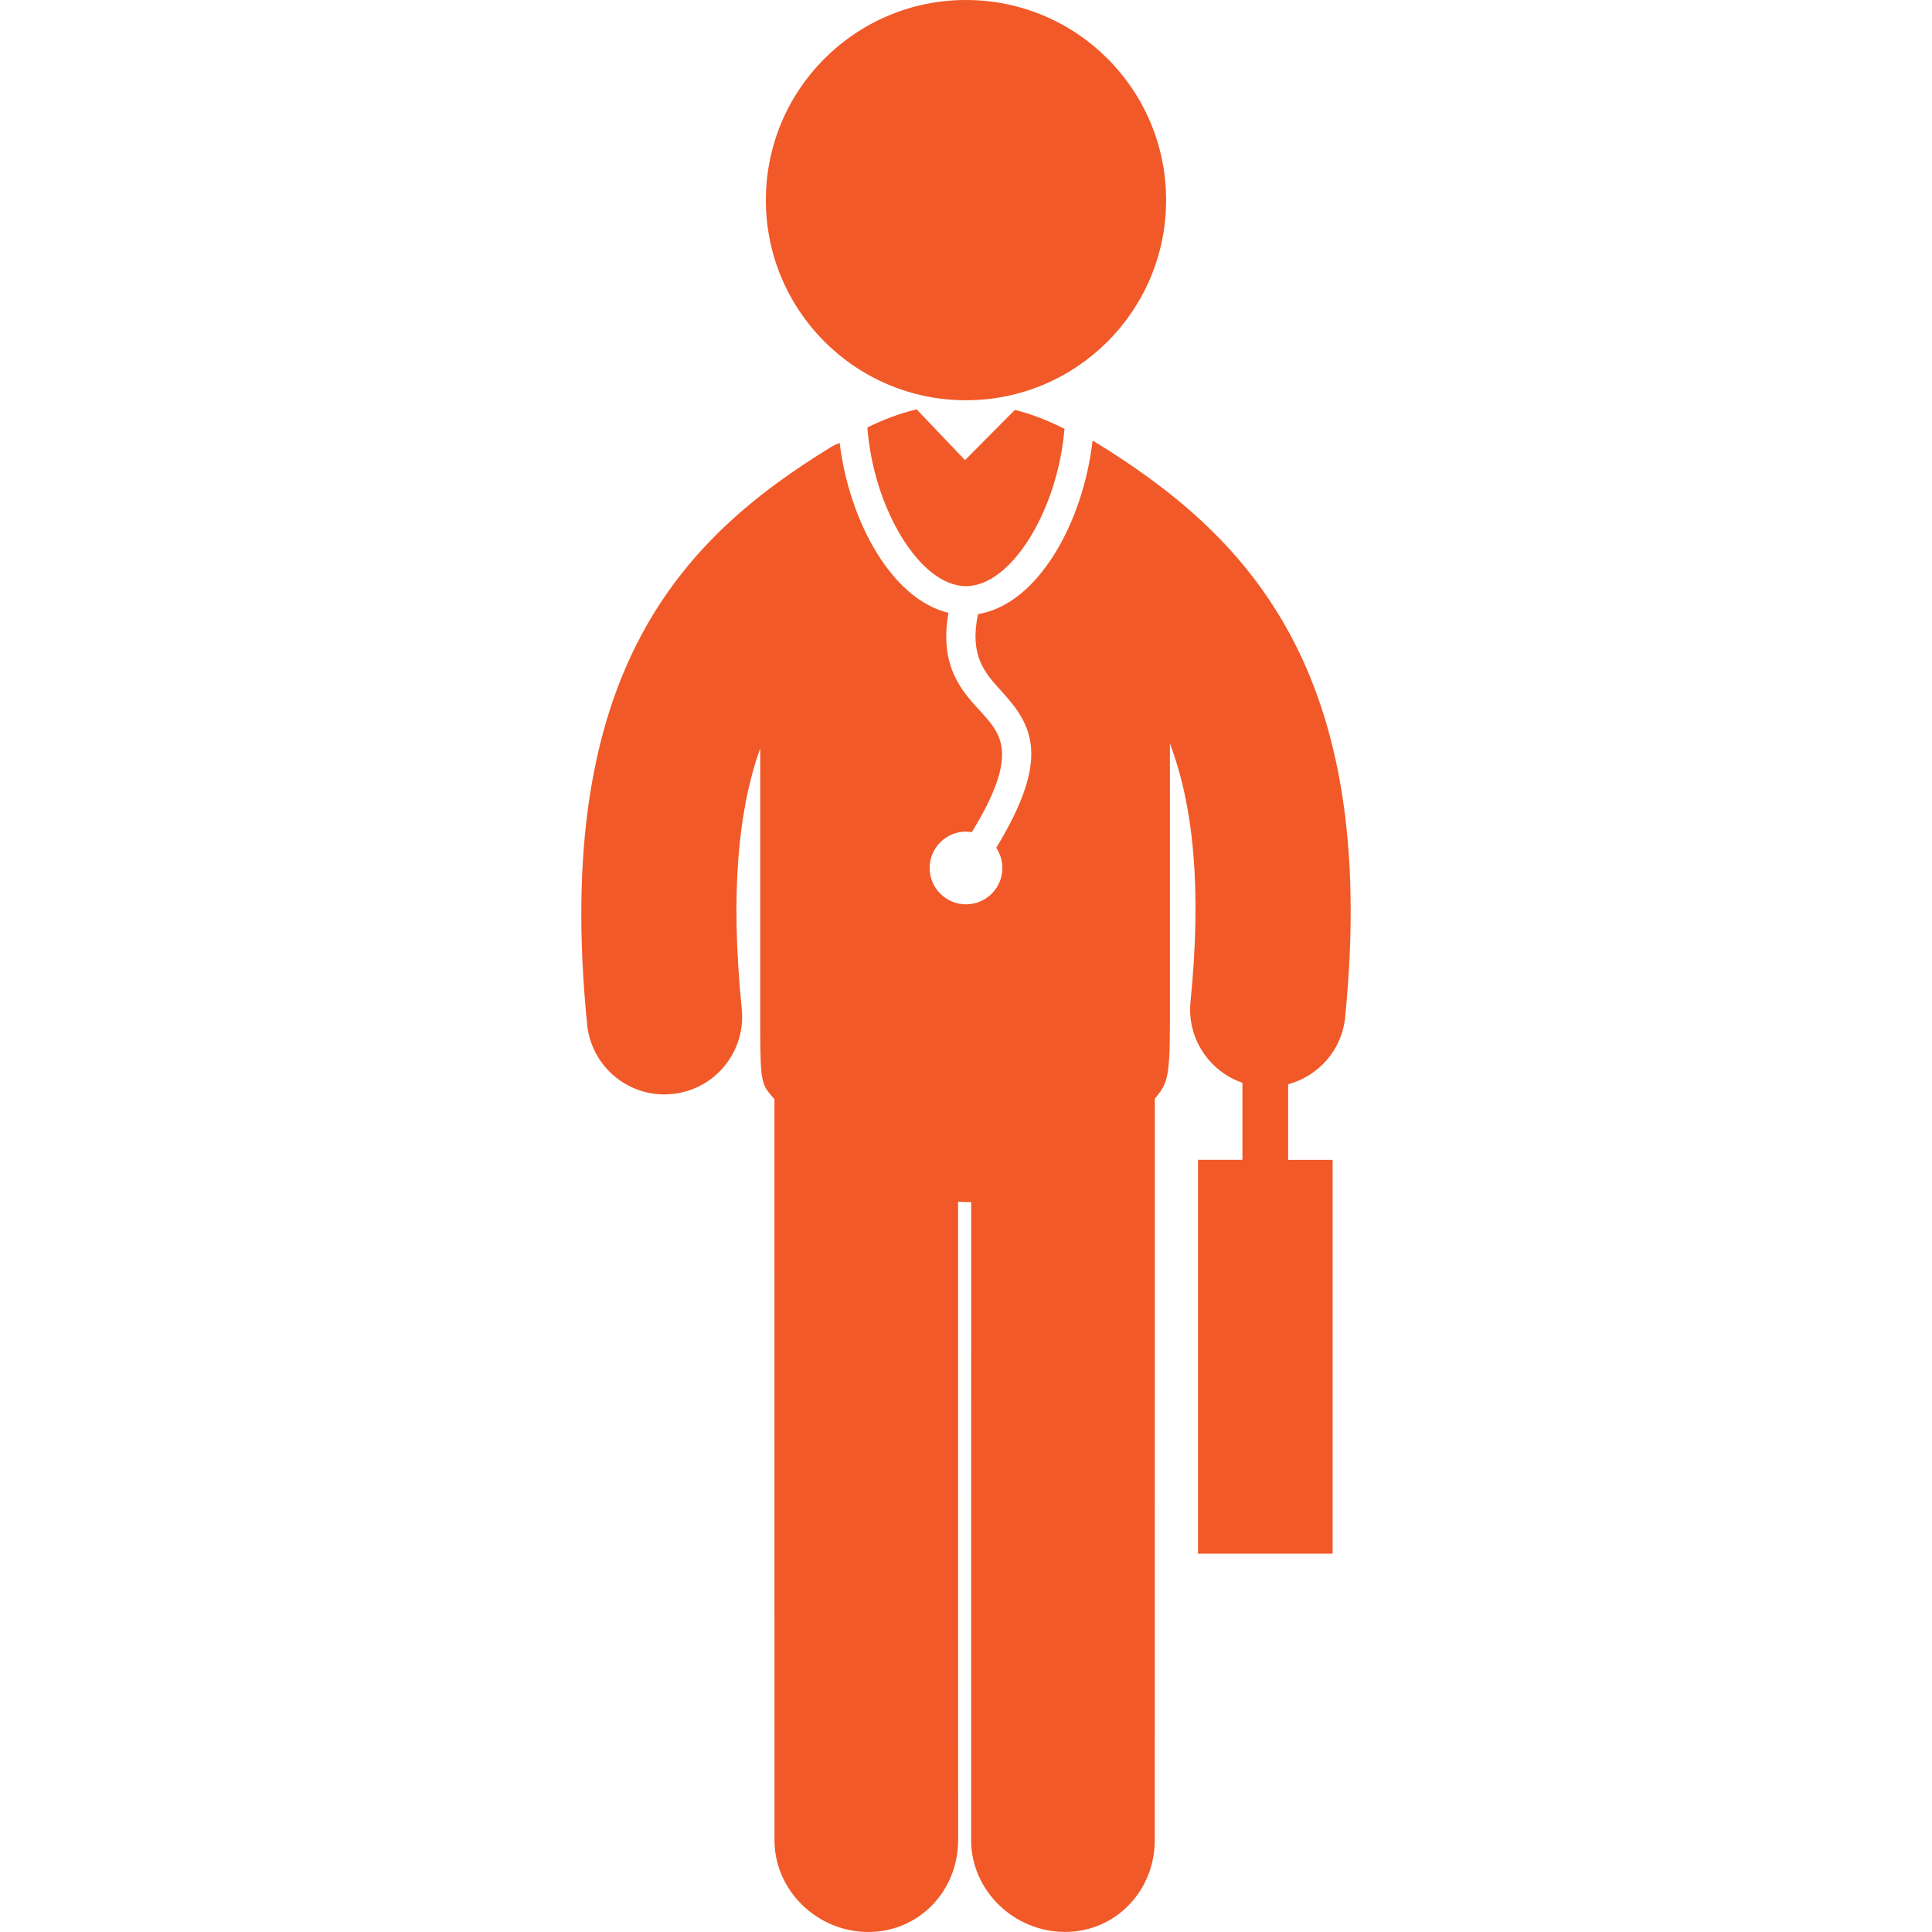
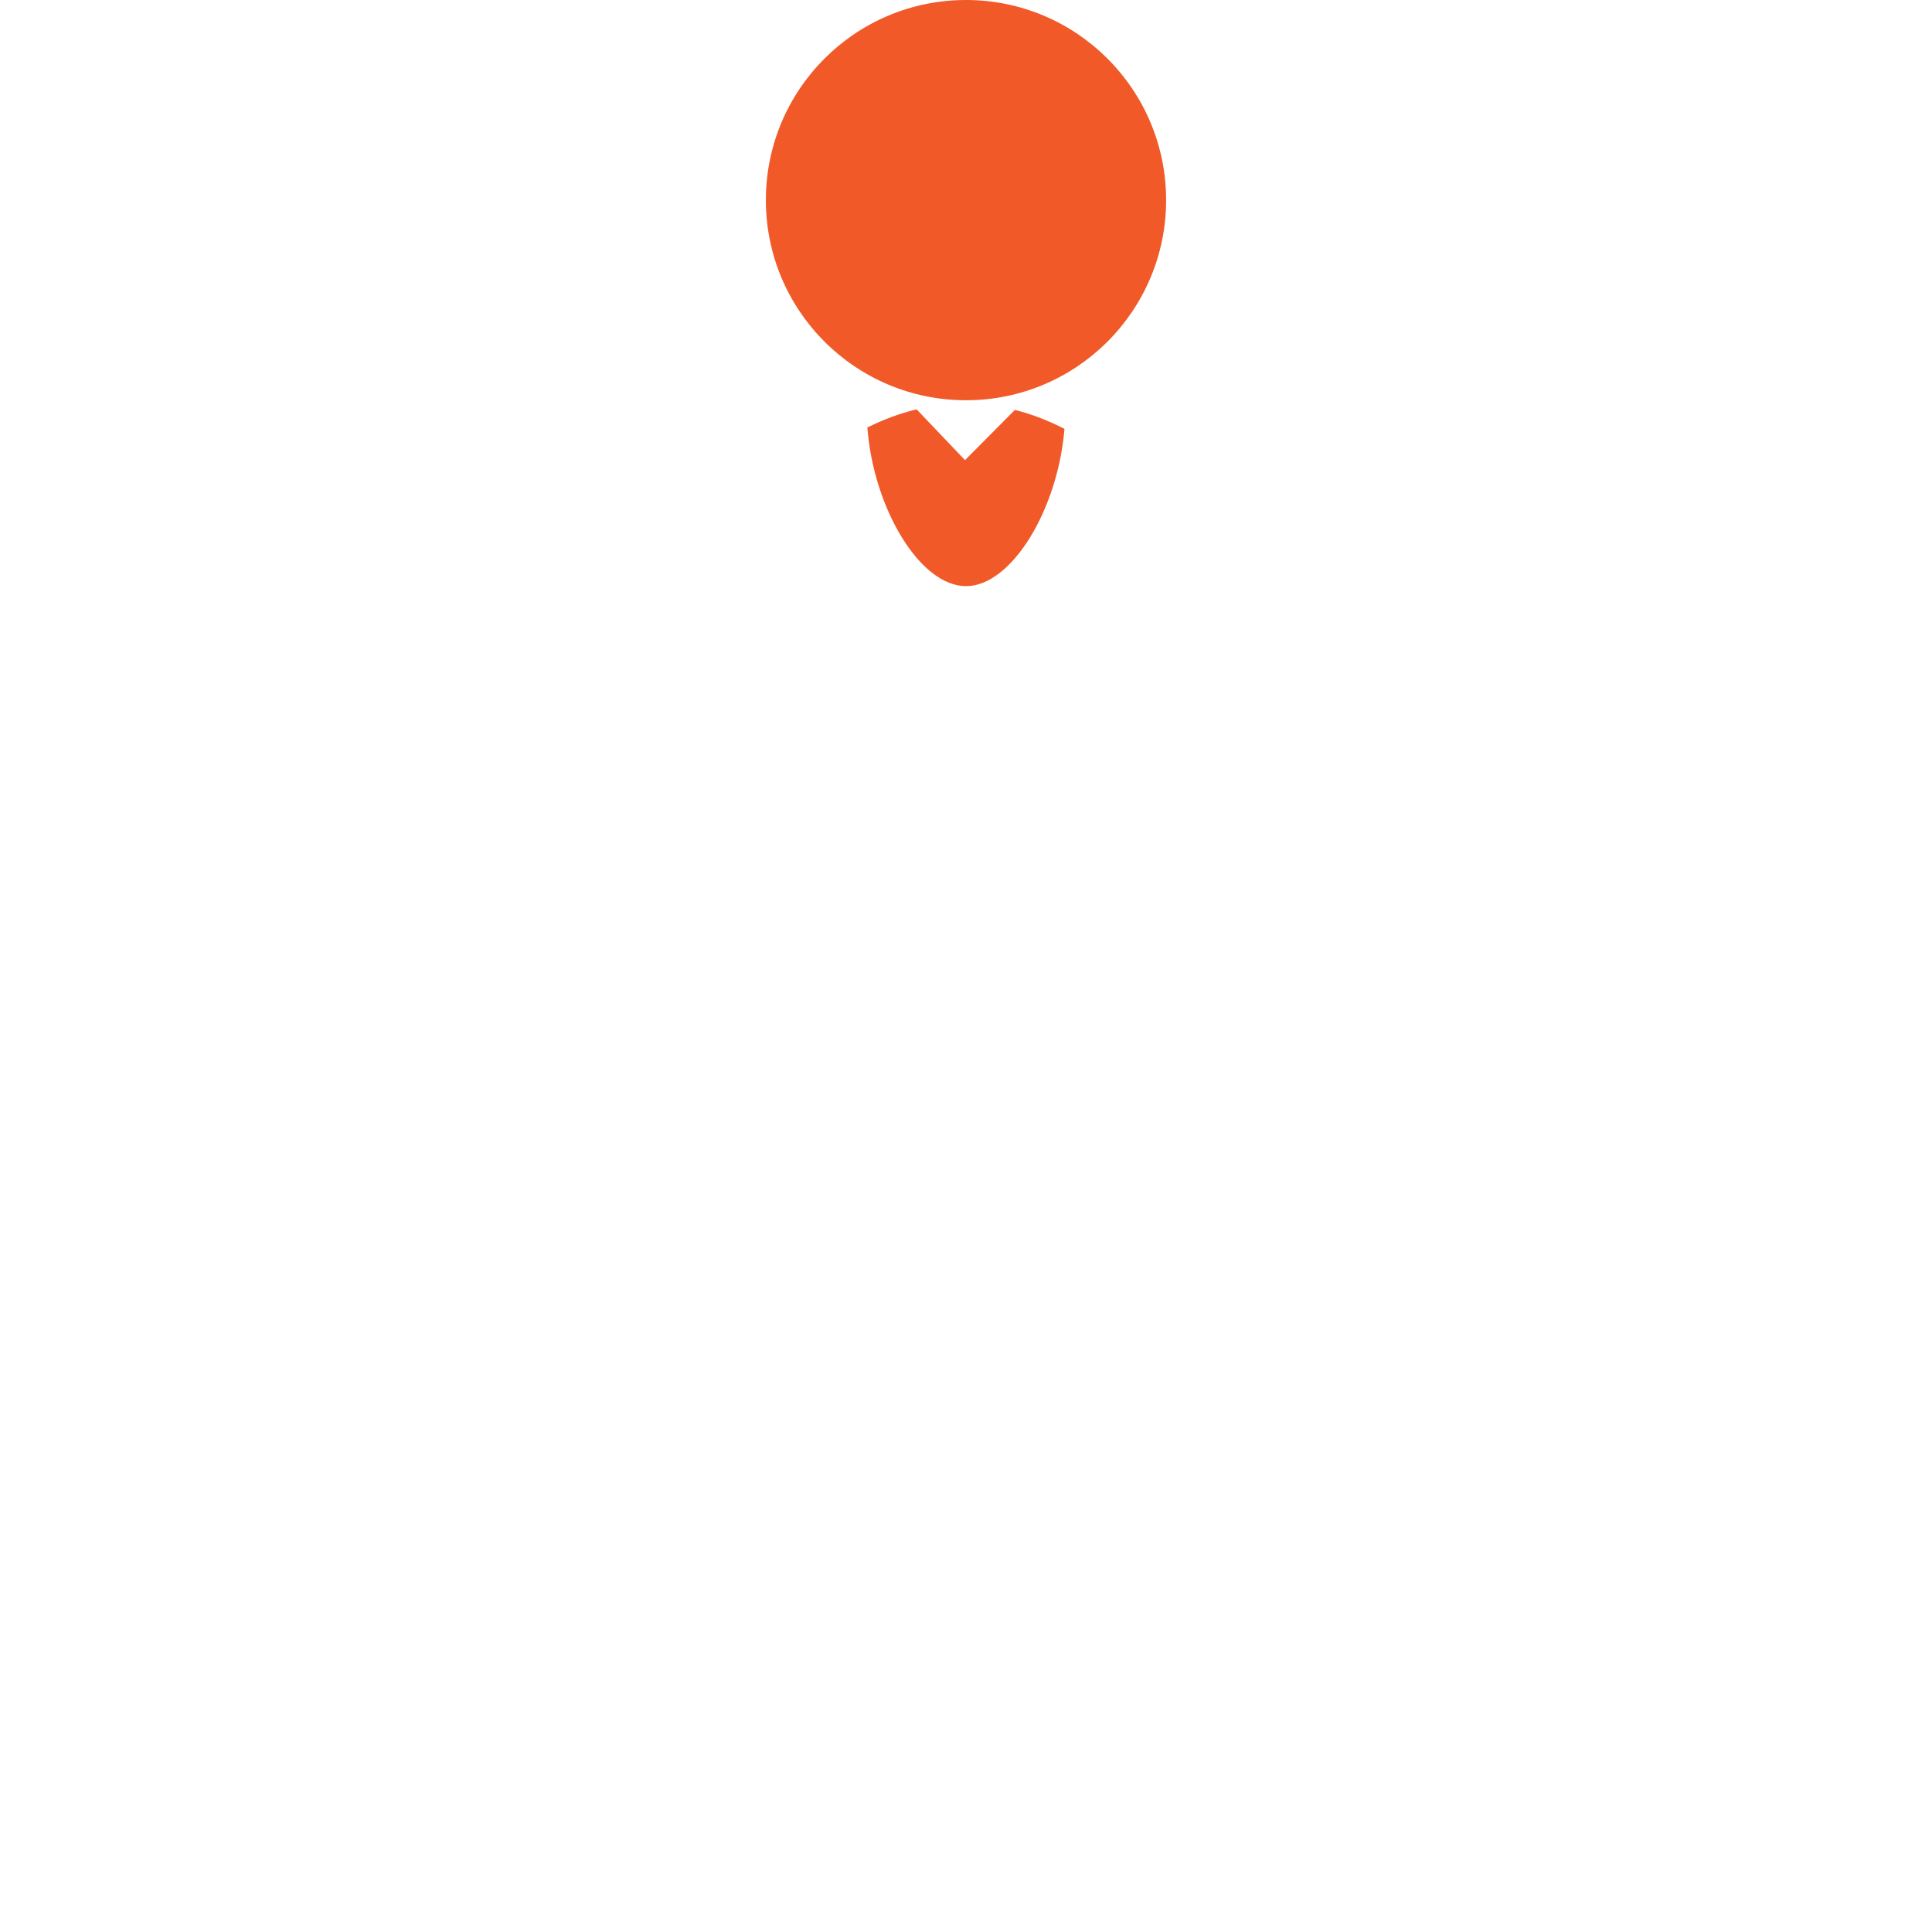
<svg xmlns="http://www.w3.org/2000/svg" version="1.1" id="Capa_1" x="0px" y="0px" width="512px" height="512px" viewBox="0 0 96.879 96.879" style="enable-background:new 0 0 96.879 96.879;" xml:space="preserve">
  <g>
    <g>
      <circle cx="48.439" cy="10.035" r="10.035" fill="#f15928" />
      <path d="M45.966,20.529c-0.008,0.002-0.017,0.002-0.024,0.004c-0.839,0.2-1.663,0.512-2.449,0.904    c0.312,4.077,2.647,7.955,4.946,7.955c2.285,0,4.606-3.835,4.938-7.888c-0.799-0.406-1.634-0.739-2.487-0.948l-2.5,2.517    L45.966,20.529z" fill="#f15928" />
-       <path d="M67.45,51.018c1.753-17.525-5.014-24.239-12.586-28.884c-0.024-0.016-0.053-0.024-0.078-0.039    c-0.475,4.13-2.745,8.211-5.746,8.7c-0.426,2.082,0.313,2.921,1.177,3.863c1.576,1.719,2.478,3.35-0.261,7.855    c0.193,0.289,0.307,0.637,0.307,1.011c0,1.008-0.816,1.823-1.823,1.823s-1.823-0.815-1.823-1.823c0-1.007,0.816-1.823,1.823-1.823    c0.1,0,0.195,0.014,0.291,0.029c2.386-3.911,1.508-4.891,0.411-6.086c-0.926-1.009-2.052-2.248-1.582-4.912    c-2.834-0.683-4.97-4.564-5.457-8.524c-0.146,0.063-0.292,0.123-0.431,0.208c-7.402,4.54-14.008,11.19-12.23,28.955    c0.201,2.01,1.896,3.509,3.872,3.509c0.13,0,0.261-0.007,0.393-0.021c2.142-0.215,3.703-2.123,3.489-4.265    c-0.59-5.893-0.165-10.017,0.925-13.072c0,0,0,13.317,0,13.905c0,3.039,0.085,2.948,0.713,3.692l0.002,37.155    c0,2.543,2.161,4.604,4.704,4.604s4.505-2.062,4.505-4.604l-0.002-32.018c0.183,0.01,0.364,0.023,0.548,0.023    c0.036,0,0.072-0.006,0.108-0.006l-0.002,31.998c0,2.543,2.162,4.604,4.705,4.604s4.504-2.062,4.504-4.604l0.003-37.178    c0.579-0.722,0.755-0.892,0.755-3.67c0-0.328,0-14.145,0-14.145c1.15,3.048,1.617,7.137,1.033,12.958    c-0.182,1.832,0.938,3.484,2.604,4.061v3.861h-2.228v19.75h6.75V58.16h-2.229v-3.79C66.104,53.96,67.285,52.669,67.45,51.018z" fill="#f15928" />
    </g>
  </g>
  <g>
</g>
  <g>
</g>
  <g>
</g>
  <g>
</g>
  <g>
</g>
  <g>
</g>
  <g>
</g>
  <g>
</g>
  <g>
</g>
  <g>
</g>
  <g>
</g>
  <g>
</g>
  <g>
</g>
  <g>
</g>
  <g>
</g>
</svg>